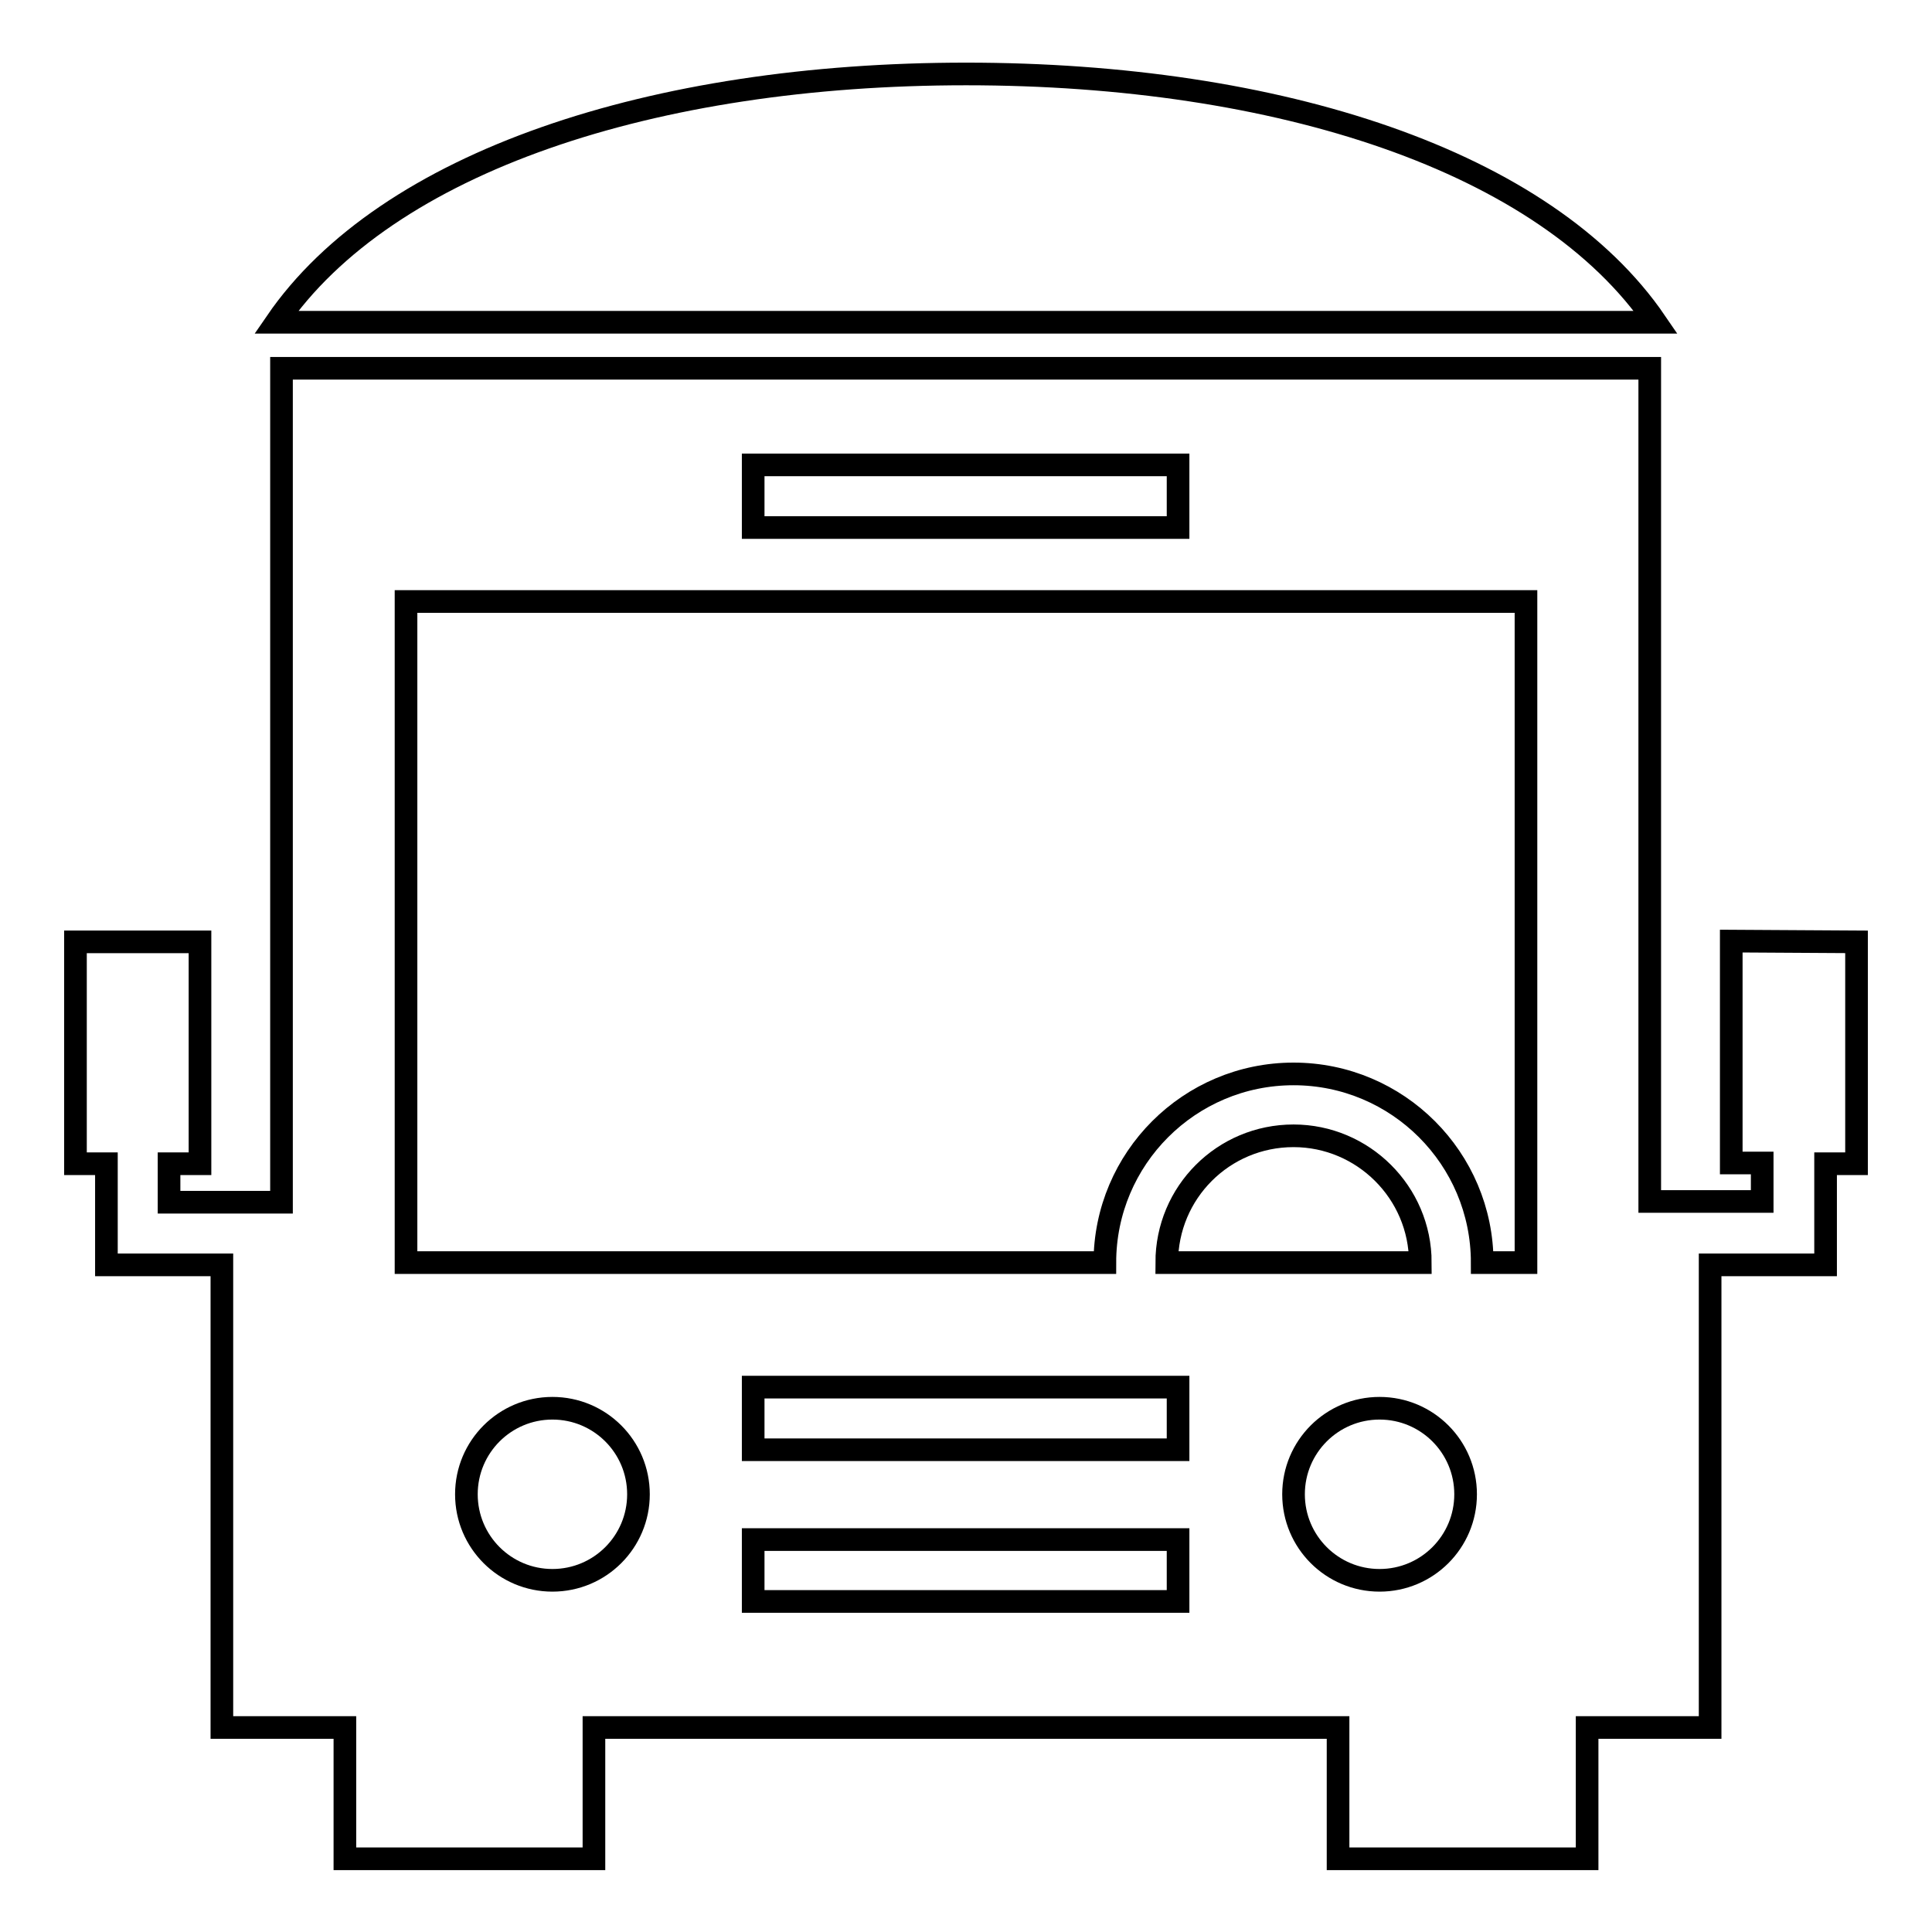
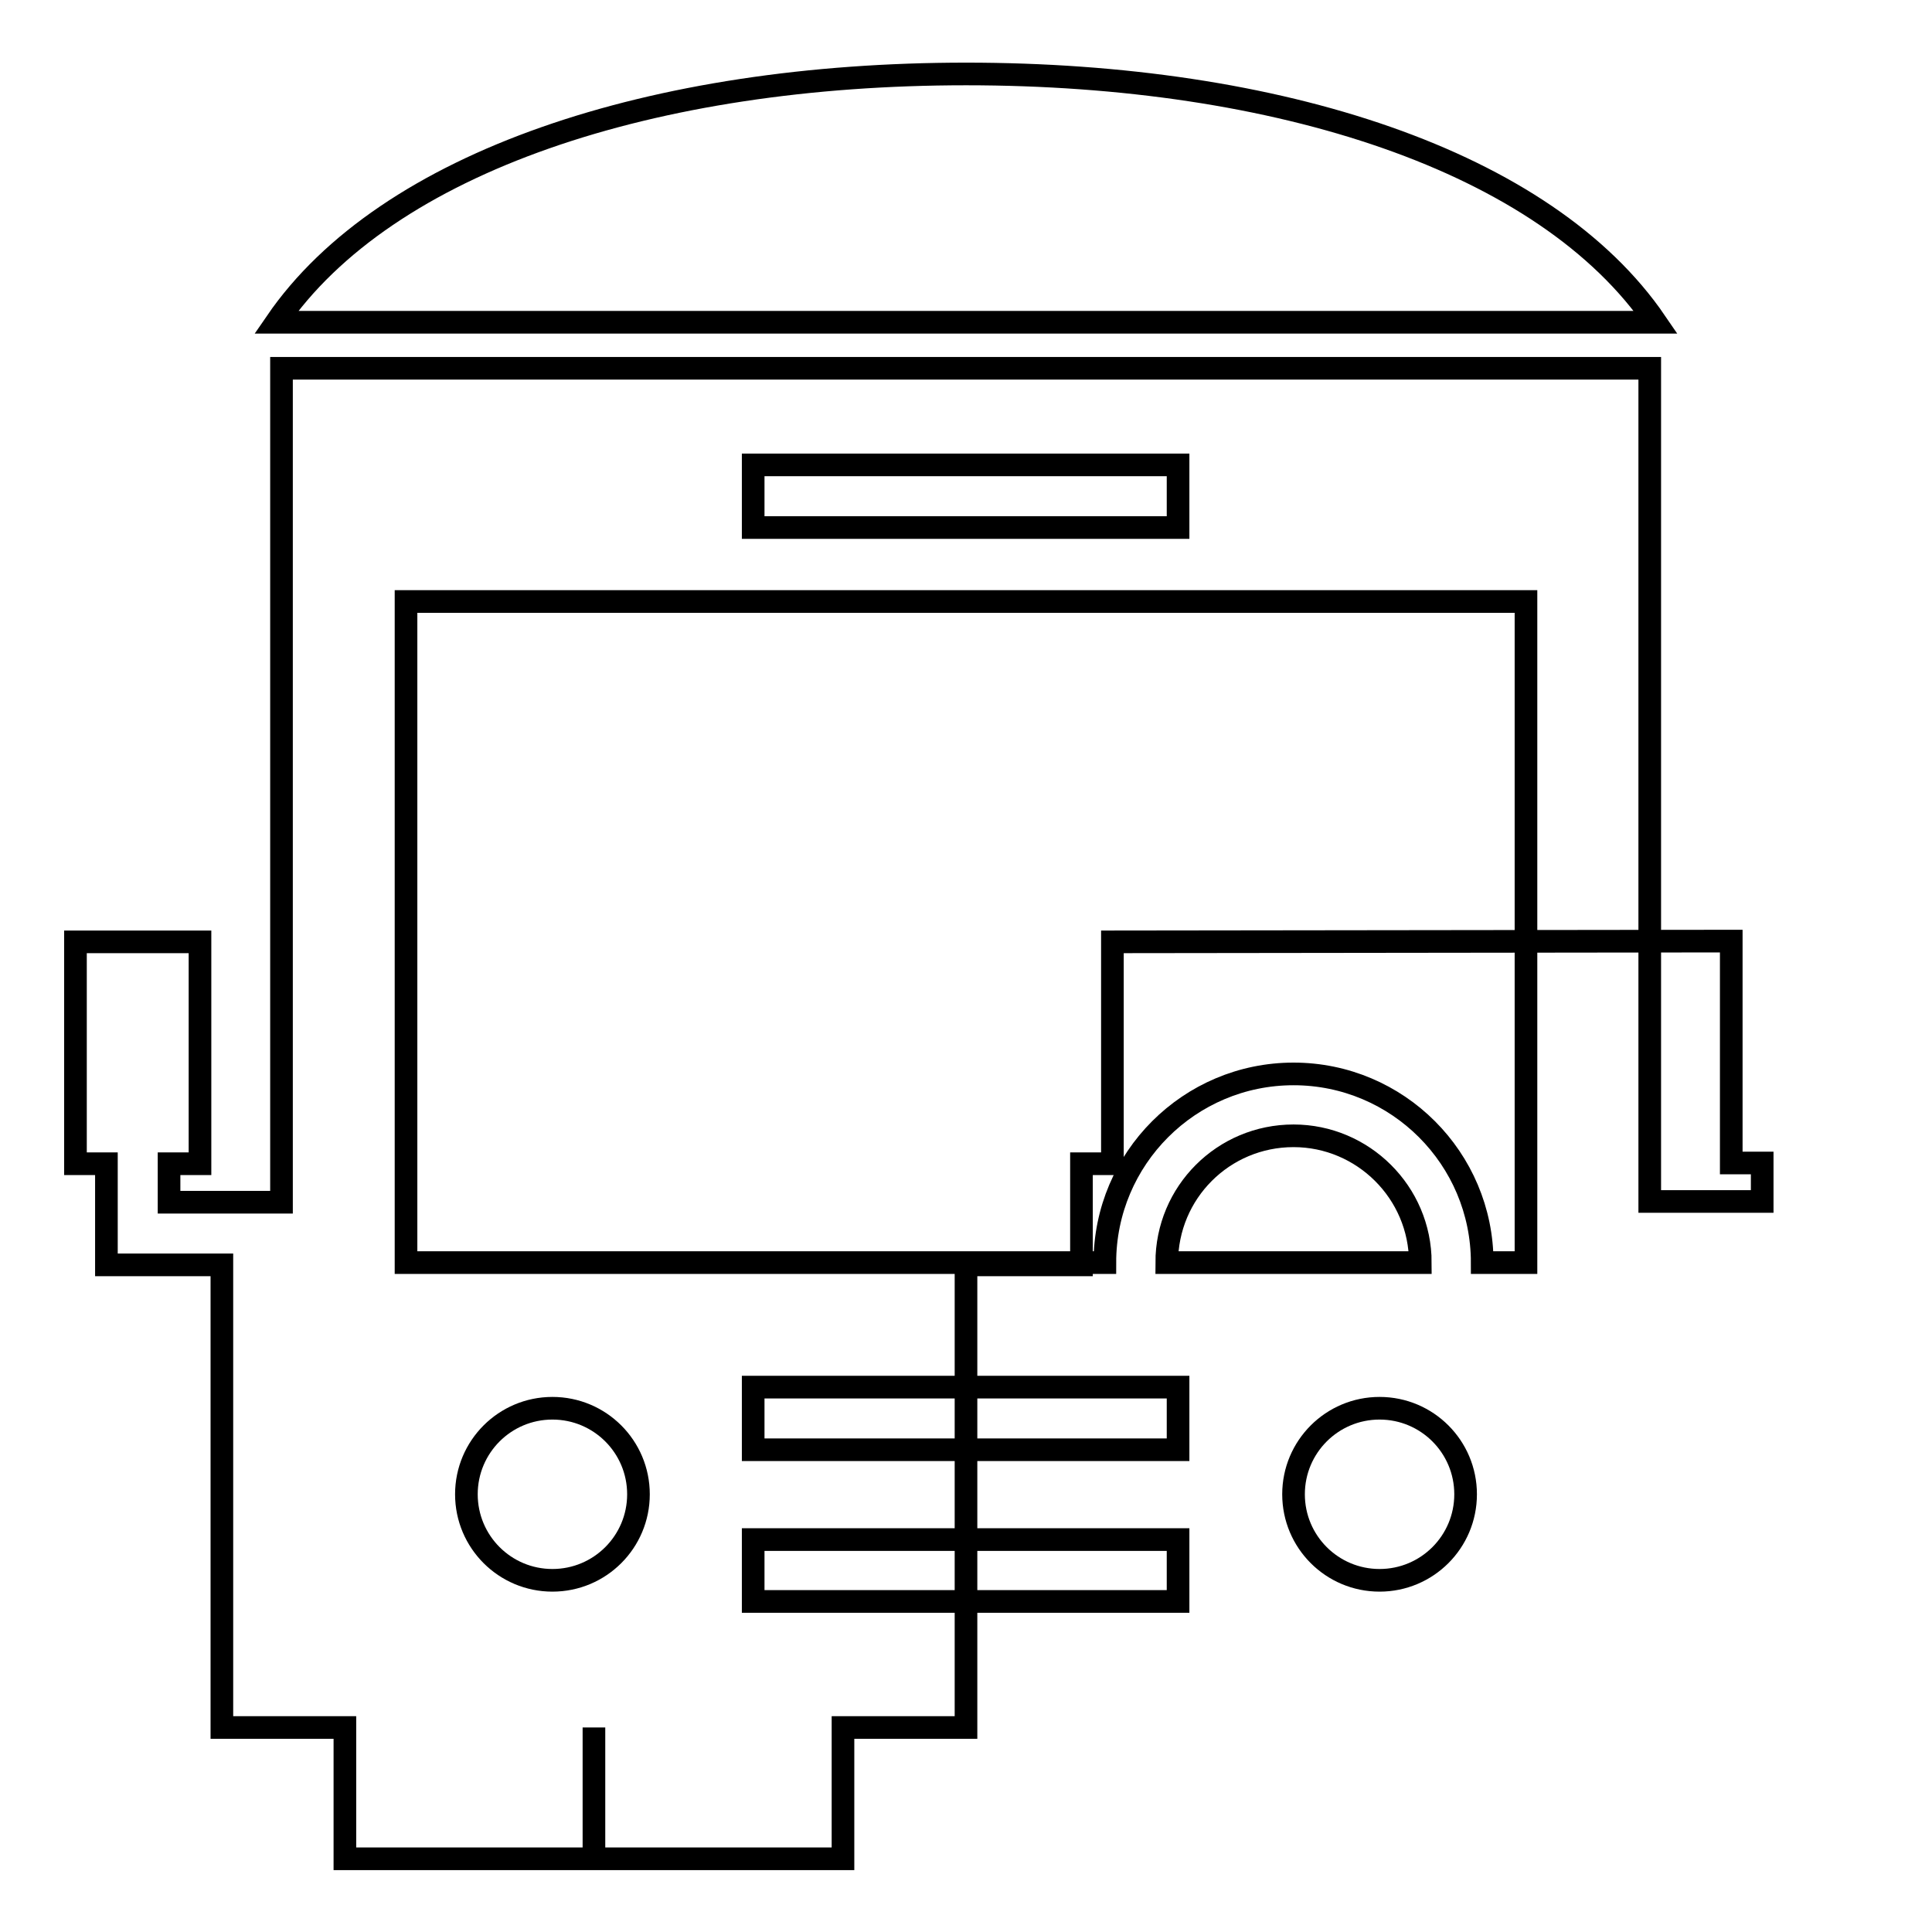
<svg xmlns="http://www.w3.org/2000/svg" version="1.1" x="0px" y="0px" viewBox="0 0 256 256" enable-background="new 0 0 256 256" xml:space="preserve">
  <g>
-     <path stroke-width="3" fill-opacity="0" stroke="#000000" d="M128,9.8c-41.4,0-76.8,11.6-91.4,32.9h182.8C204.8,21.3,169.4,9.8,128,9.8z M229.4,124.7v29.4h4.1v5.1 h-14.9V48.8H37.3v110.5H22.4v-5.1h4.1v-29.4H10v29.4h4.1v13.4h15.3v61.3h16.3v17.4h33v-17.4h98.6v17.4h33v-17.4h16.3v-61.3h15.3 v-13.4h4.1v-29.4L229.4,124.7L229.4,124.7z M99.8,61.6h56.3v8.3H99.8V61.6z M73.2,209.4c-6.3,0-11.4-5.1-11.4-11.4 c0-6.3,5.1-11.4,11.4-11.4c6.3,0,11.4,5.1,11.4,11.4C84.6,204.3,79.5,209.4,73.2,209.4z M156.1,212.2H99.8V204h56.3V212.2z  M156.1,192.1H99.8v-8.3h56.3V192.1z M154.6,167.3c0-9.3,7.5-16.8,16.8-16.8c9.2,0,16.8,7.5,16.8,16.8H154.6z M182.8,209.4 c-6.3,0-11.4-5.1-11.4-11.4c0-6.3,5.1-11.4,11.4-11.4c6.3,0,11.4,5.1,11.4,11.4C194.2,204.3,189.1,209.4,182.8,209.4z M202.2,167.3 h-5.8c0-13.8-11.2-25-25-25c-13.8,0-25,11.2-25,25H53.8V79.7h148.4L202.2,167.3L202.2,167.3z" />
+     <path stroke-width="3" fill-opacity="0" stroke="#000000" d="M128,9.8c-41.4,0-76.8,11.6-91.4,32.9h182.8C204.8,21.3,169.4,9.8,128,9.8z M229.4,124.7v29.4h4.1v5.1 h-14.9V48.8H37.3v110.5H22.4v-5.1h4.1v-29.4H10v29.4h4.1v13.4h15.3v61.3h16.3v17.4h33v-17.4v17.4h33v-17.4h16.3v-61.3h15.3 v-13.4h4.1v-29.4L229.4,124.7L229.4,124.7z M99.8,61.6h56.3v8.3H99.8V61.6z M73.2,209.4c-6.3,0-11.4-5.1-11.4-11.4 c0-6.3,5.1-11.4,11.4-11.4c6.3,0,11.4,5.1,11.4,11.4C84.6,204.3,79.5,209.4,73.2,209.4z M156.1,212.2H99.8V204h56.3V212.2z  M156.1,192.1H99.8v-8.3h56.3V192.1z M154.6,167.3c0-9.3,7.5-16.8,16.8-16.8c9.2,0,16.8,7.5,16.8,16.8H154.6z M182.8,209.4 c-6.3,0-11.4-5.1-11.4-11.4c0-6.3,5.1-11.4,11.4-11.4c6.3,0,11.4,5.1,11.4,11.4C194.2,204.3,189.1,209.4,182.8,209.4z M202.2,167.3 h-5.8c0-13.8-11.2-25-25-25c-13.8,0-25,11.2-25,25H53.8V79.7h148.4L202.2,167.3L202.2,167.3z" />
  </g>
</svg>